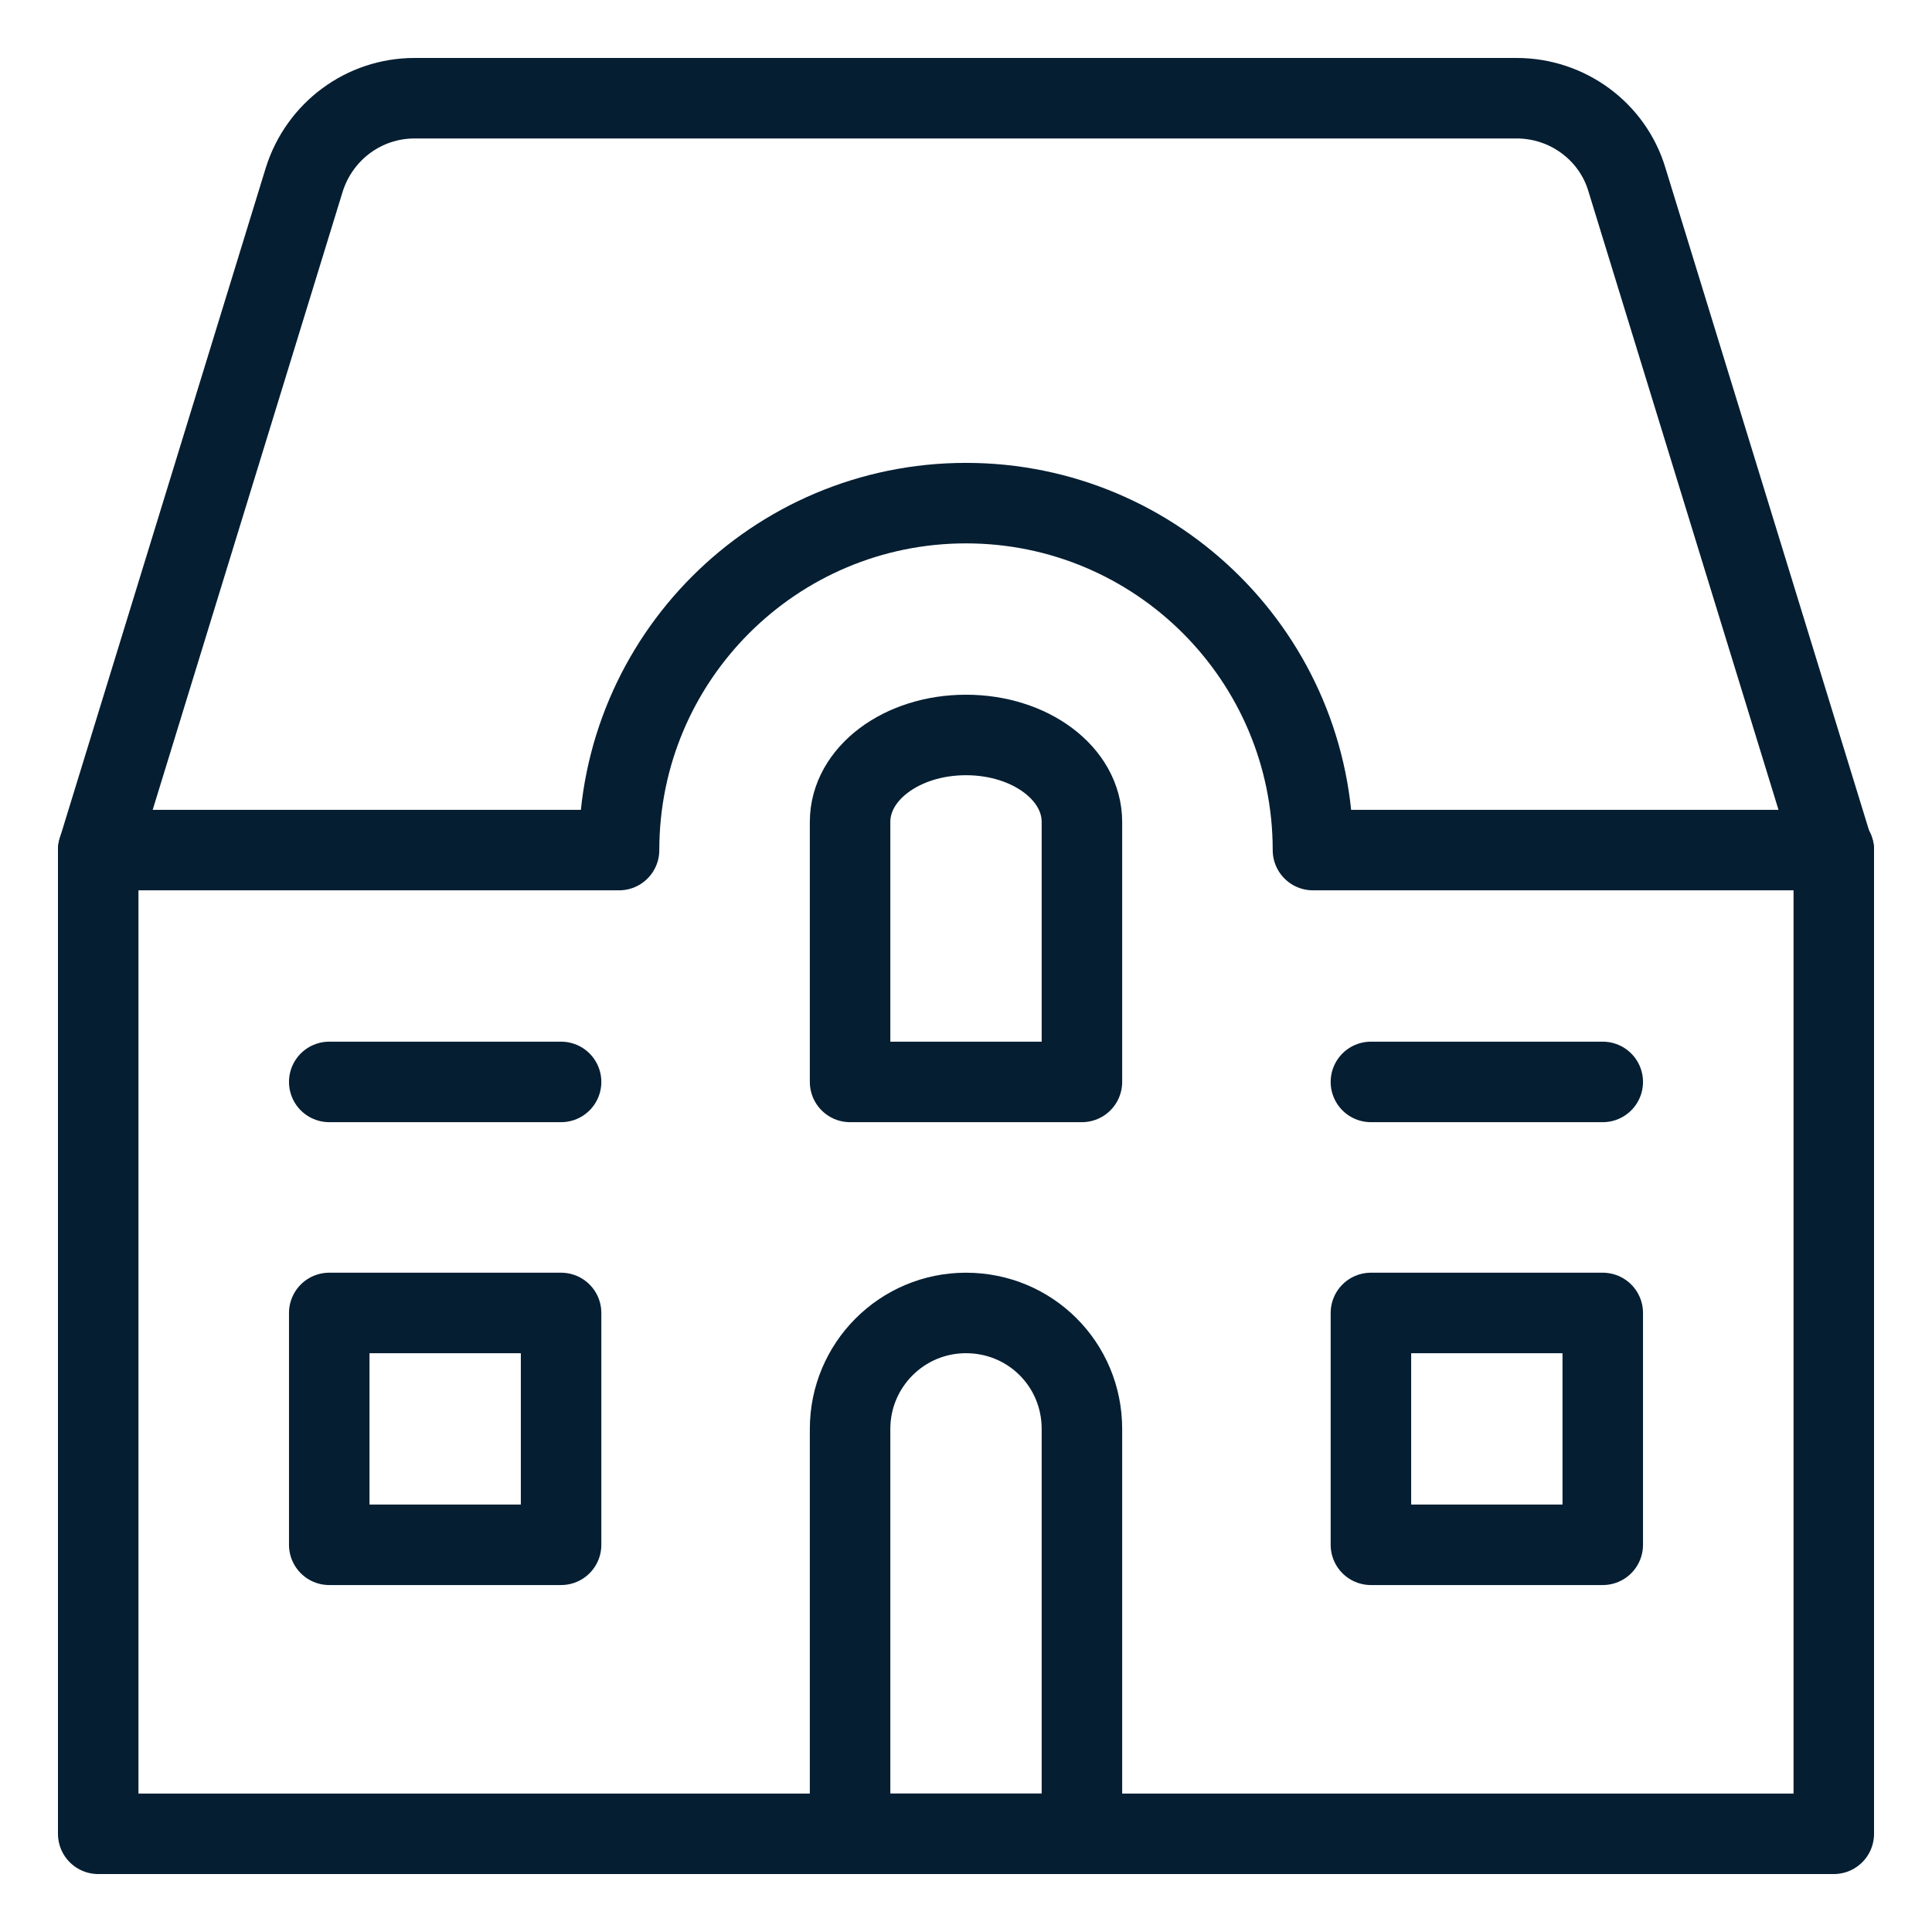
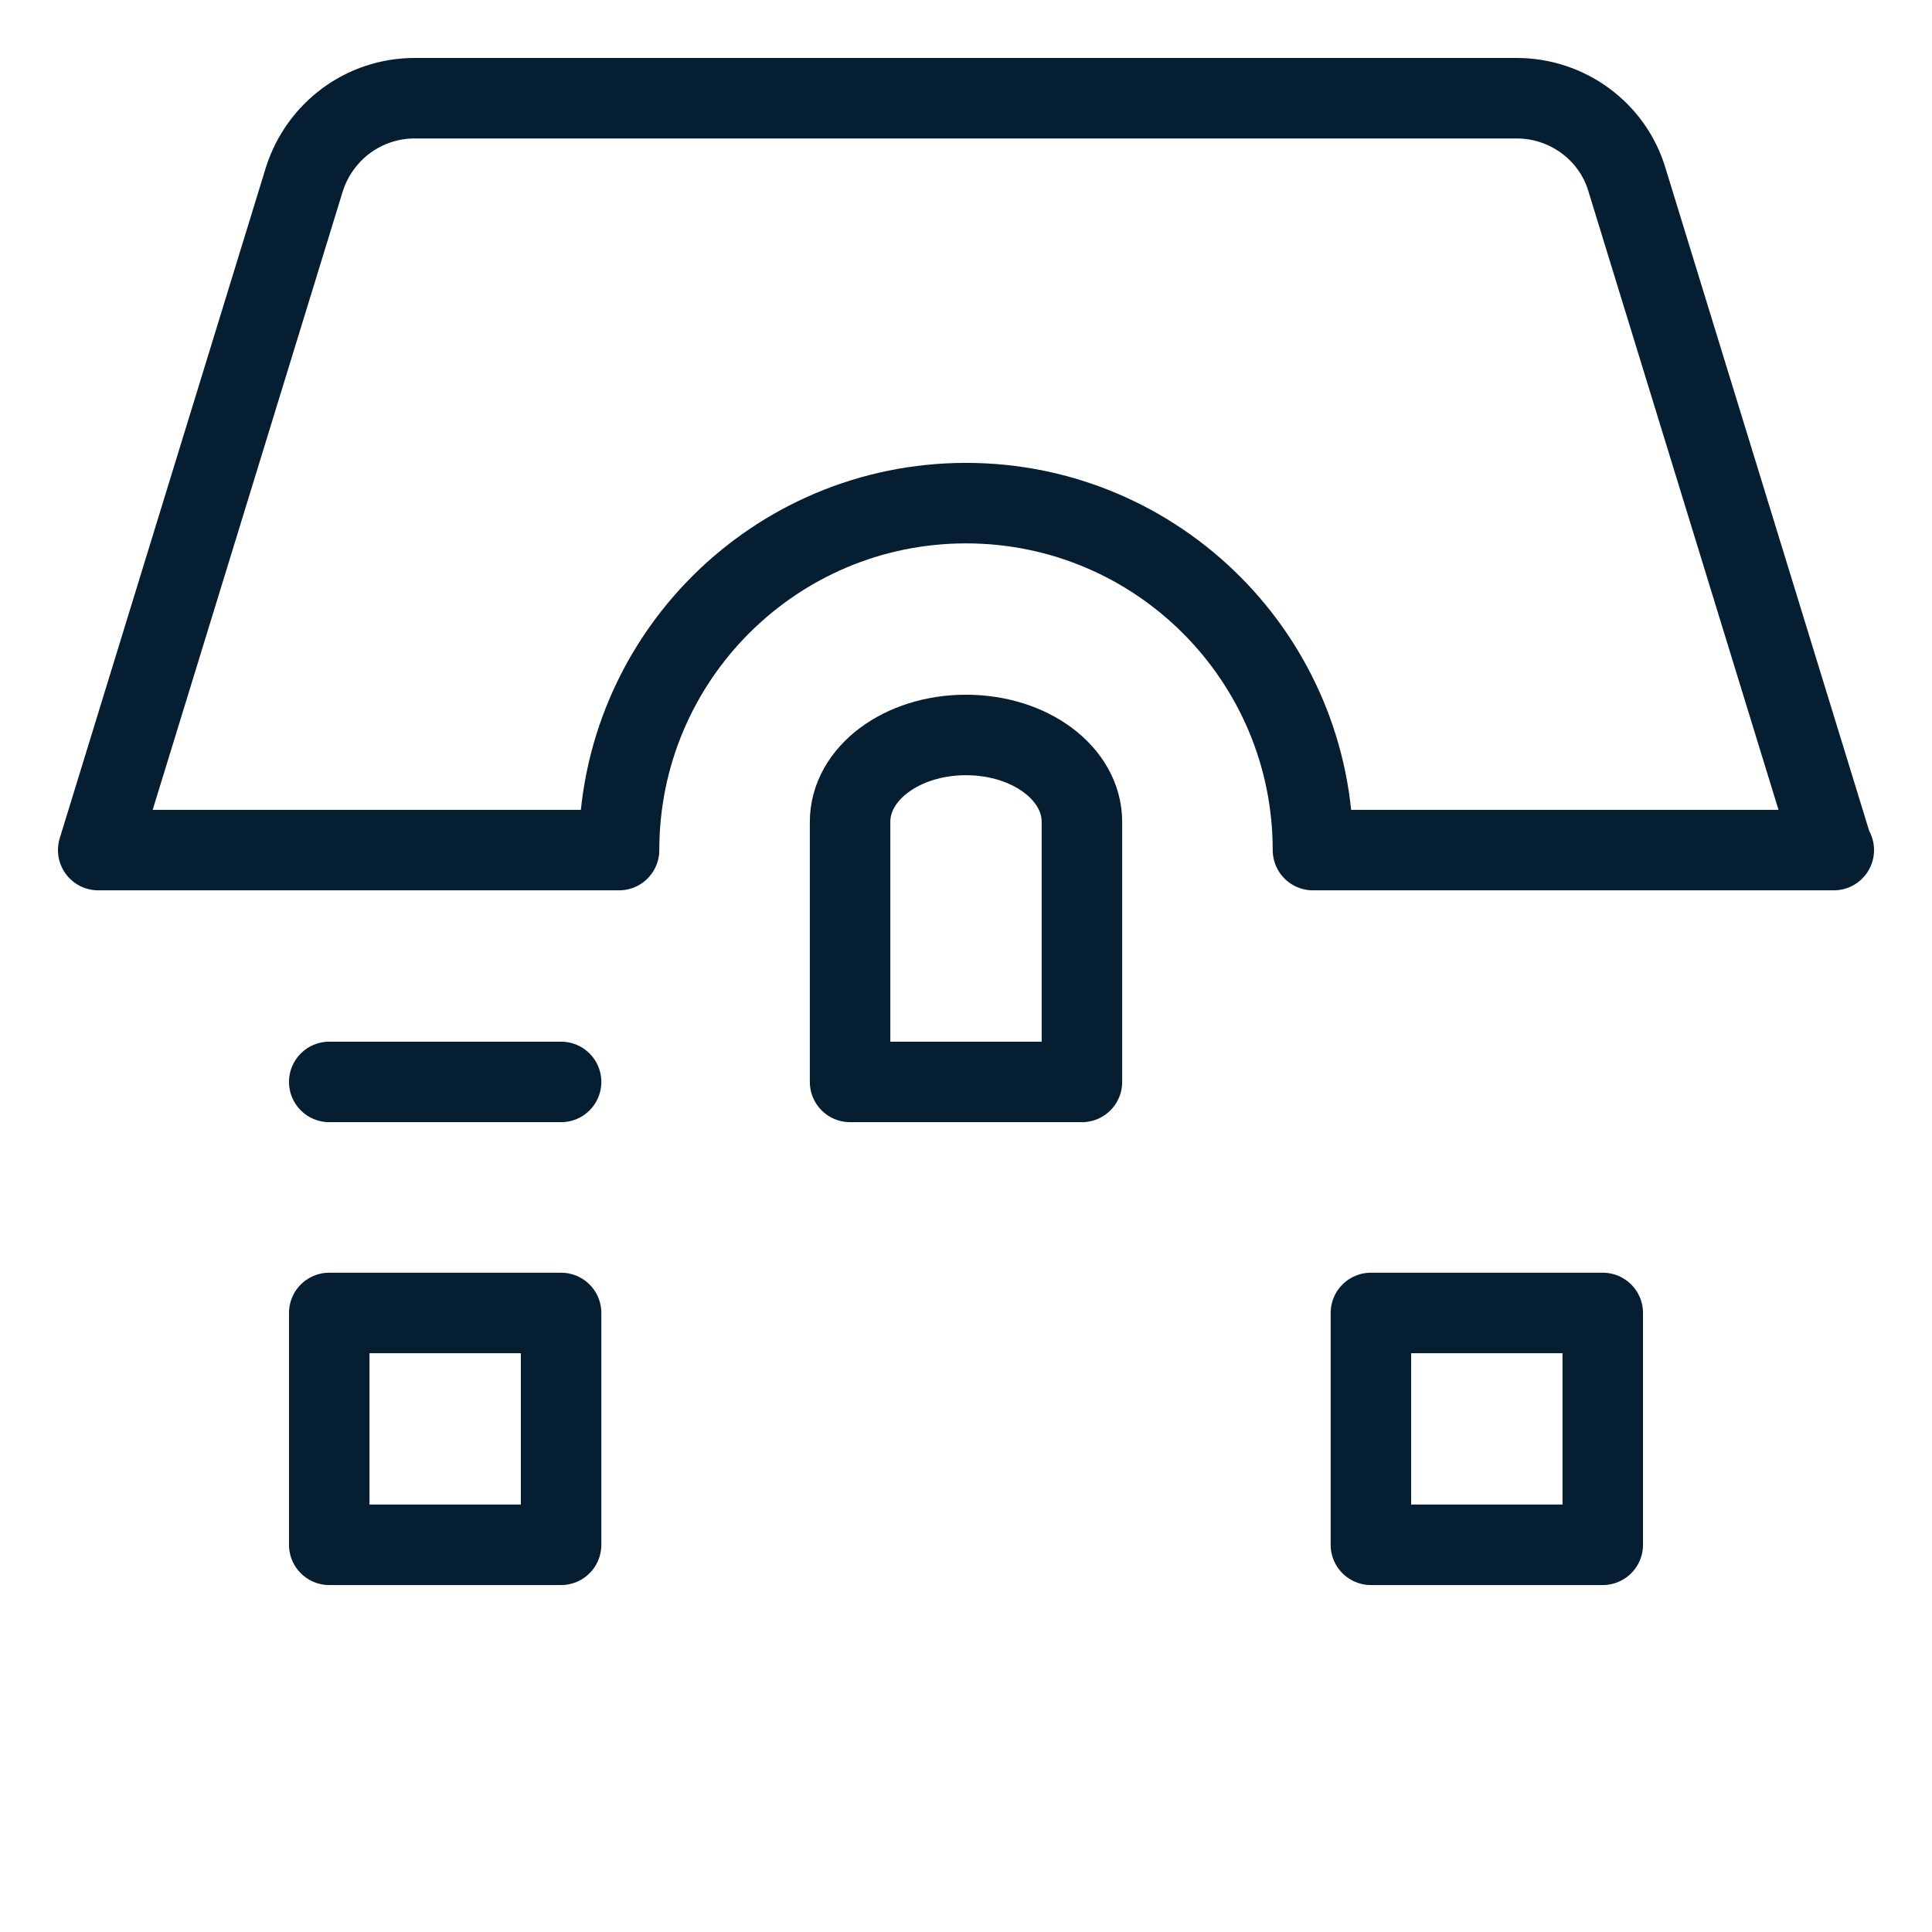
<svg xmlns="http://www.w3.org/2000/svg" version="1.1" viewBox="0 0 24 24">
  <defs>
    <style>
      .cls-1 {
        fill: none;
        stroke: #051e32;
        stroke-linecap: round;
        stroke-linejoin: round;
      }
    </style>
  </defs>
  <g>
    <g id="House-Apartment--Streamline-Ultimate.svg">
-       <path class="cls-1" d="M22.78,10.56v12.22H1.22v-12.22" />
      <path class="cls-1" d="M22.78,10.56h-6.47c0-2.38-1.93-4.31-4.31-4.31s-4.31,1.93-4.31,4.31H1.22L3.78,2.23c.19-.6.74-1.01,1.37-1.01h13.69c.63,0,1.19.41,1.37,1.01l2.56,8.33Z" />
      <path class="cls-1" d="M13.44,13.44h-2.88v-3.23c0-.6.64-1.08,1.44-1.08s1.44.48,1.44,1.08v3.23Z" />
-       <path class="cls-1" d="M13.44,22.78h-2.88v-5.03c0-.79.64-1.44,1.44-1.44s1.44.64,1.44,1.44v5.03Z" />
      <path class="cls-1" d="M4.09,13.44h2.88" />
-       <path class="cls-1" d="M17.03,13.44h2.88" />
      <path class="cls-1" d="M4.09,16.31h2.88v2.88h-2.88v-2.88Z" />
      <path class="cls-1" d="M17.03,16.31h2.88v2.88h-2.88v-2.88Z" />
    </g>
  </g>
</svg>